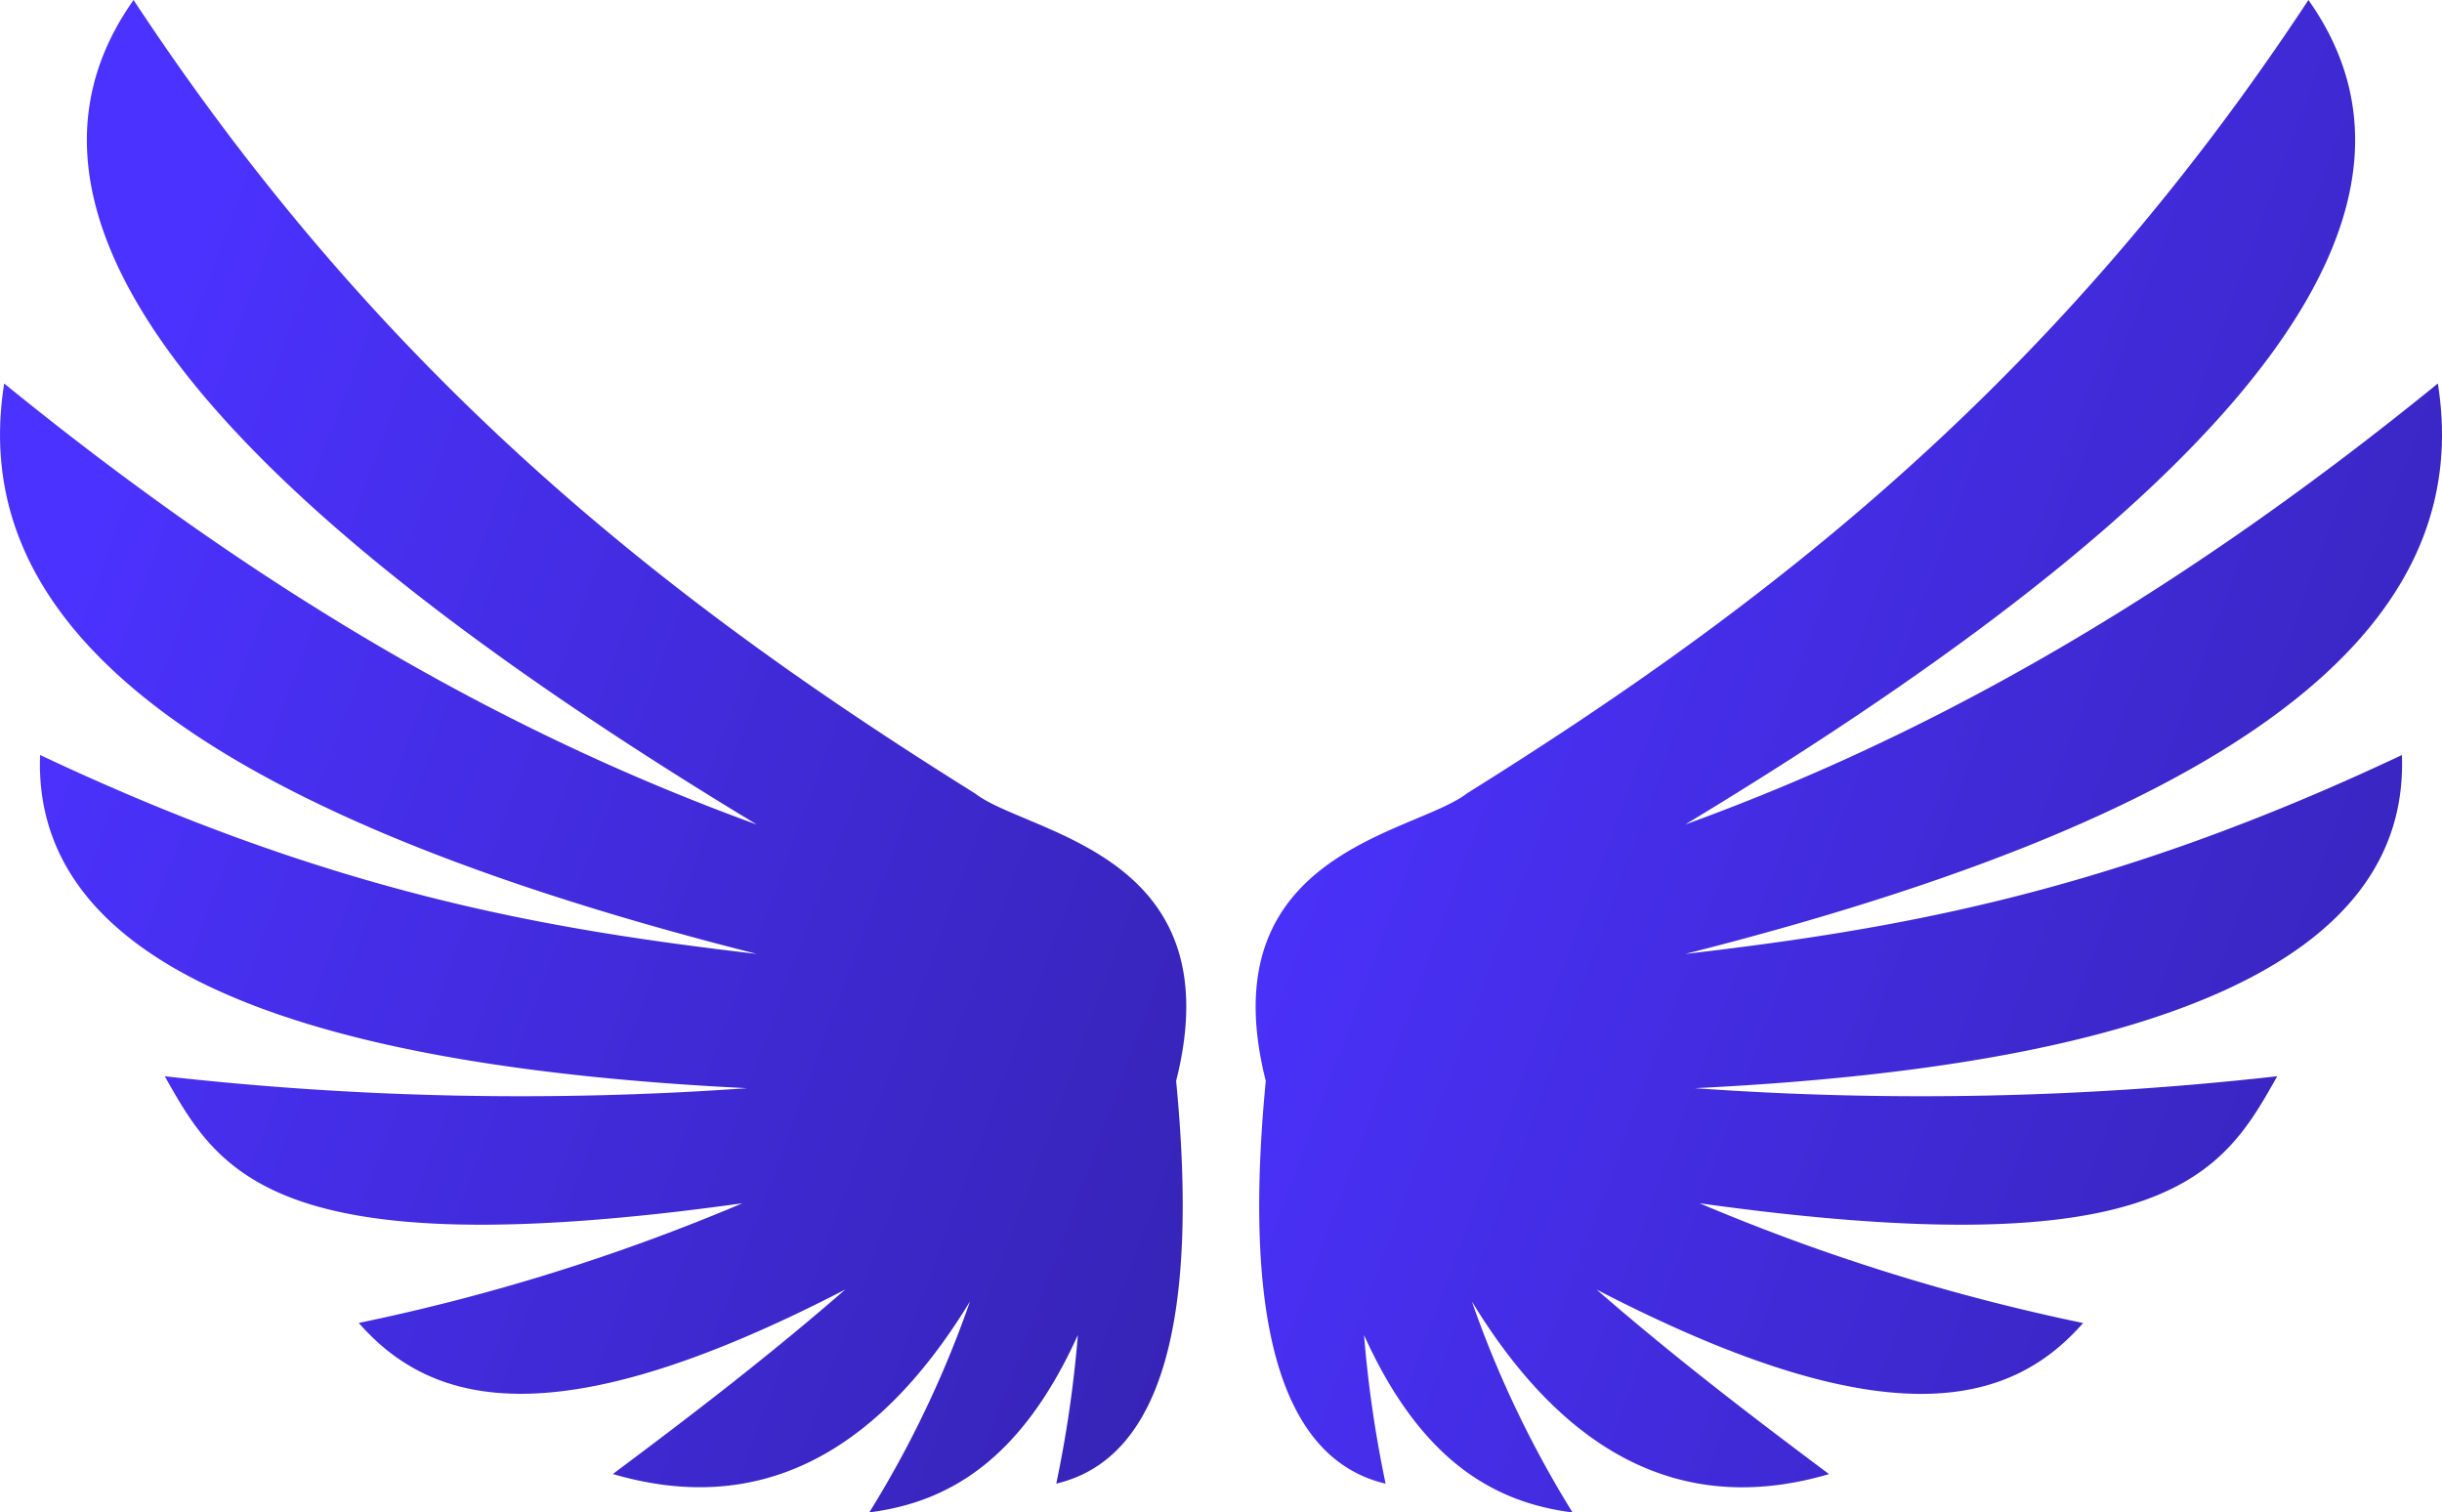
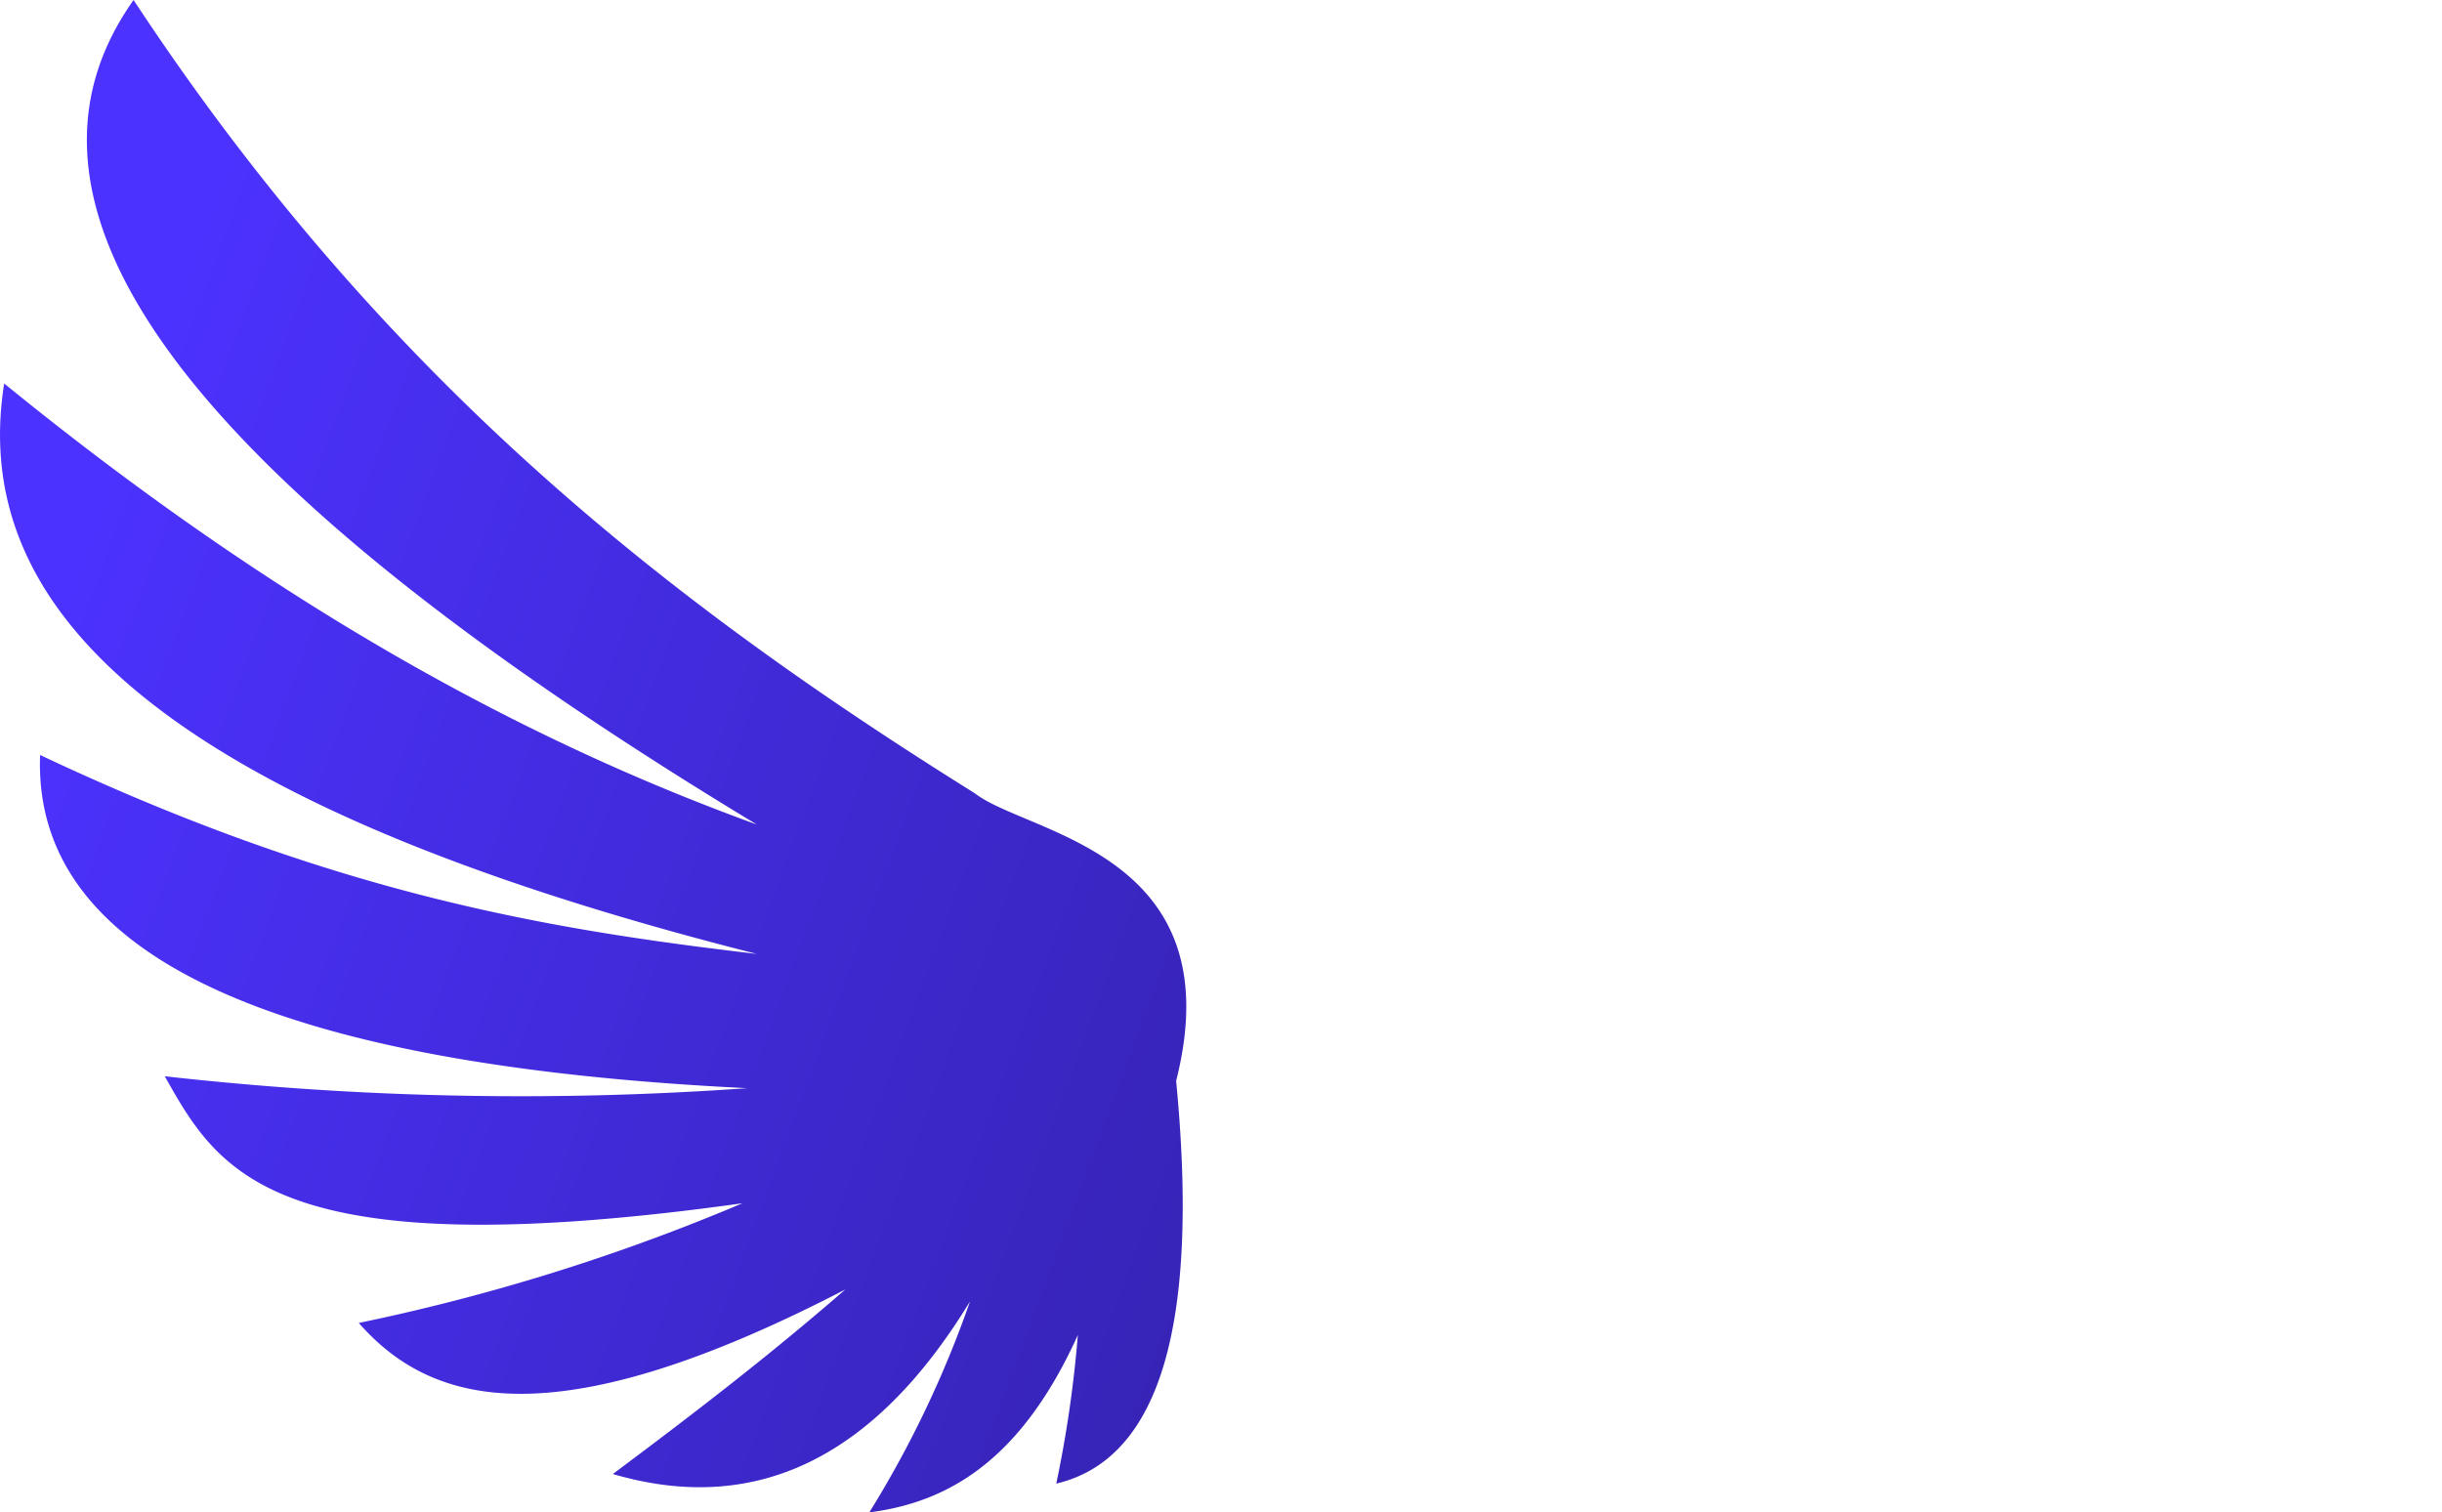
<svg xmlns="http://www.w3.org/2000/svg" width="116.688" height="72.271" viewBox="0 0 116.688 72.271">
  <defs>
    <linearGradient id="linear-gradient" x1="0.259" y1="-0.062" x2="1.901" y2="0.676" gradientUnits="objectBoundingBox">
      <stop offset="0" stop-color="#4c32ff" />
      <stop offset="1" stop-color="#261980" />
    </linearGradient>
  </defs>
  <g id="philosophy-5" transform="translate(-3808.312 -2175.288)">
    <g id="Group_13209" data-name="Group 13209" transform="translate(3868.312 2175.288)">
-       <path id="Path_125" data-name="Path 125" d="M10.1,37.911C7.583,39.868-2.279,40.716.484,51.655-.635,63.215,1.22,69.72,6.21,70.9a56.8,56.8,0,0,1-1.031-7.1c2.708,5.983,6.187,7.993,9.964,8.475a50.766,50.766,0,0,1-4.81-10.079c4.674,7.663,10.406,10.2,17.066,8.246-3.7-2.762-7.407-5.6-11.11-8.819,13.667,7.078,19.672,5.683,23.25,1.6A97.926,97.926,0,0,1,21.214,57.5c22.373,3.122,25.016-1.463,27.6-6.07A152.015,152.015,0,0,1,20.985,52c22.542-1.1,34.152-6.273,33.787-15.92-14.148,6.682-24.4,8.351-34.245,9.506C49.727,38.2,58.143,28.762,56.49,18.326,43.329,29.04,31.55,35.405,20.527,39.4,48.91,22.254,57.046,9.51,50.305,0,38.2,18.382,24.349,29.015,10.1,37.911Z" transform="translate(0 0)" fill-rule="evenodd" fill="url(#linear-gradient)" />
-     </g>
+       </g>
    <g id="Group_13210" data-name="Group 13210" transform="translate(3808.312 2175.288)">
      <path id="Path_125-2" data-name="Path 125" d="M46.584,37.911C49.1,39.868,58.967,40.716,56.2,51.654c1.119,11.561-.737,18.065-5.727,19.242a56.8,56.8,0,0,0,1.031-7.1c-2.708,5.983-6.187,7.993-9.964,8.475a50.766,50.766,0,0,0,4.81-10.079c-4.674,7.663-10.406,10.2-17.066,8.246,3.7-2.762,7.407-5.6,11.11-8.819-13.667,7.078-19.671,5.683-23.25,1.6A97.926,97.926,0,0,0,35.474,57.5c-22.373,3.122-25.015-1.463-27.6-6.07A152.015,152.015,0,0,0,35.7,52C13.161,50.9,1.551,45.726,1.916,36.078c14.148,6.682,24.4,8.351,34.245,9.506C6.961,38.2-1.455,28.762.2,18.326,13.359,29.04,25.138,35.405,36.161,39.4,7.778,22.254-.357,9.51,6.383,0c12.1,18.382,25.956,29.015,40.2,37.91Z" transform="translate(0 0)" fill-rule="evenodd" fill="url(#linear-gradient)" />
    </g>
  </g>
</svg>